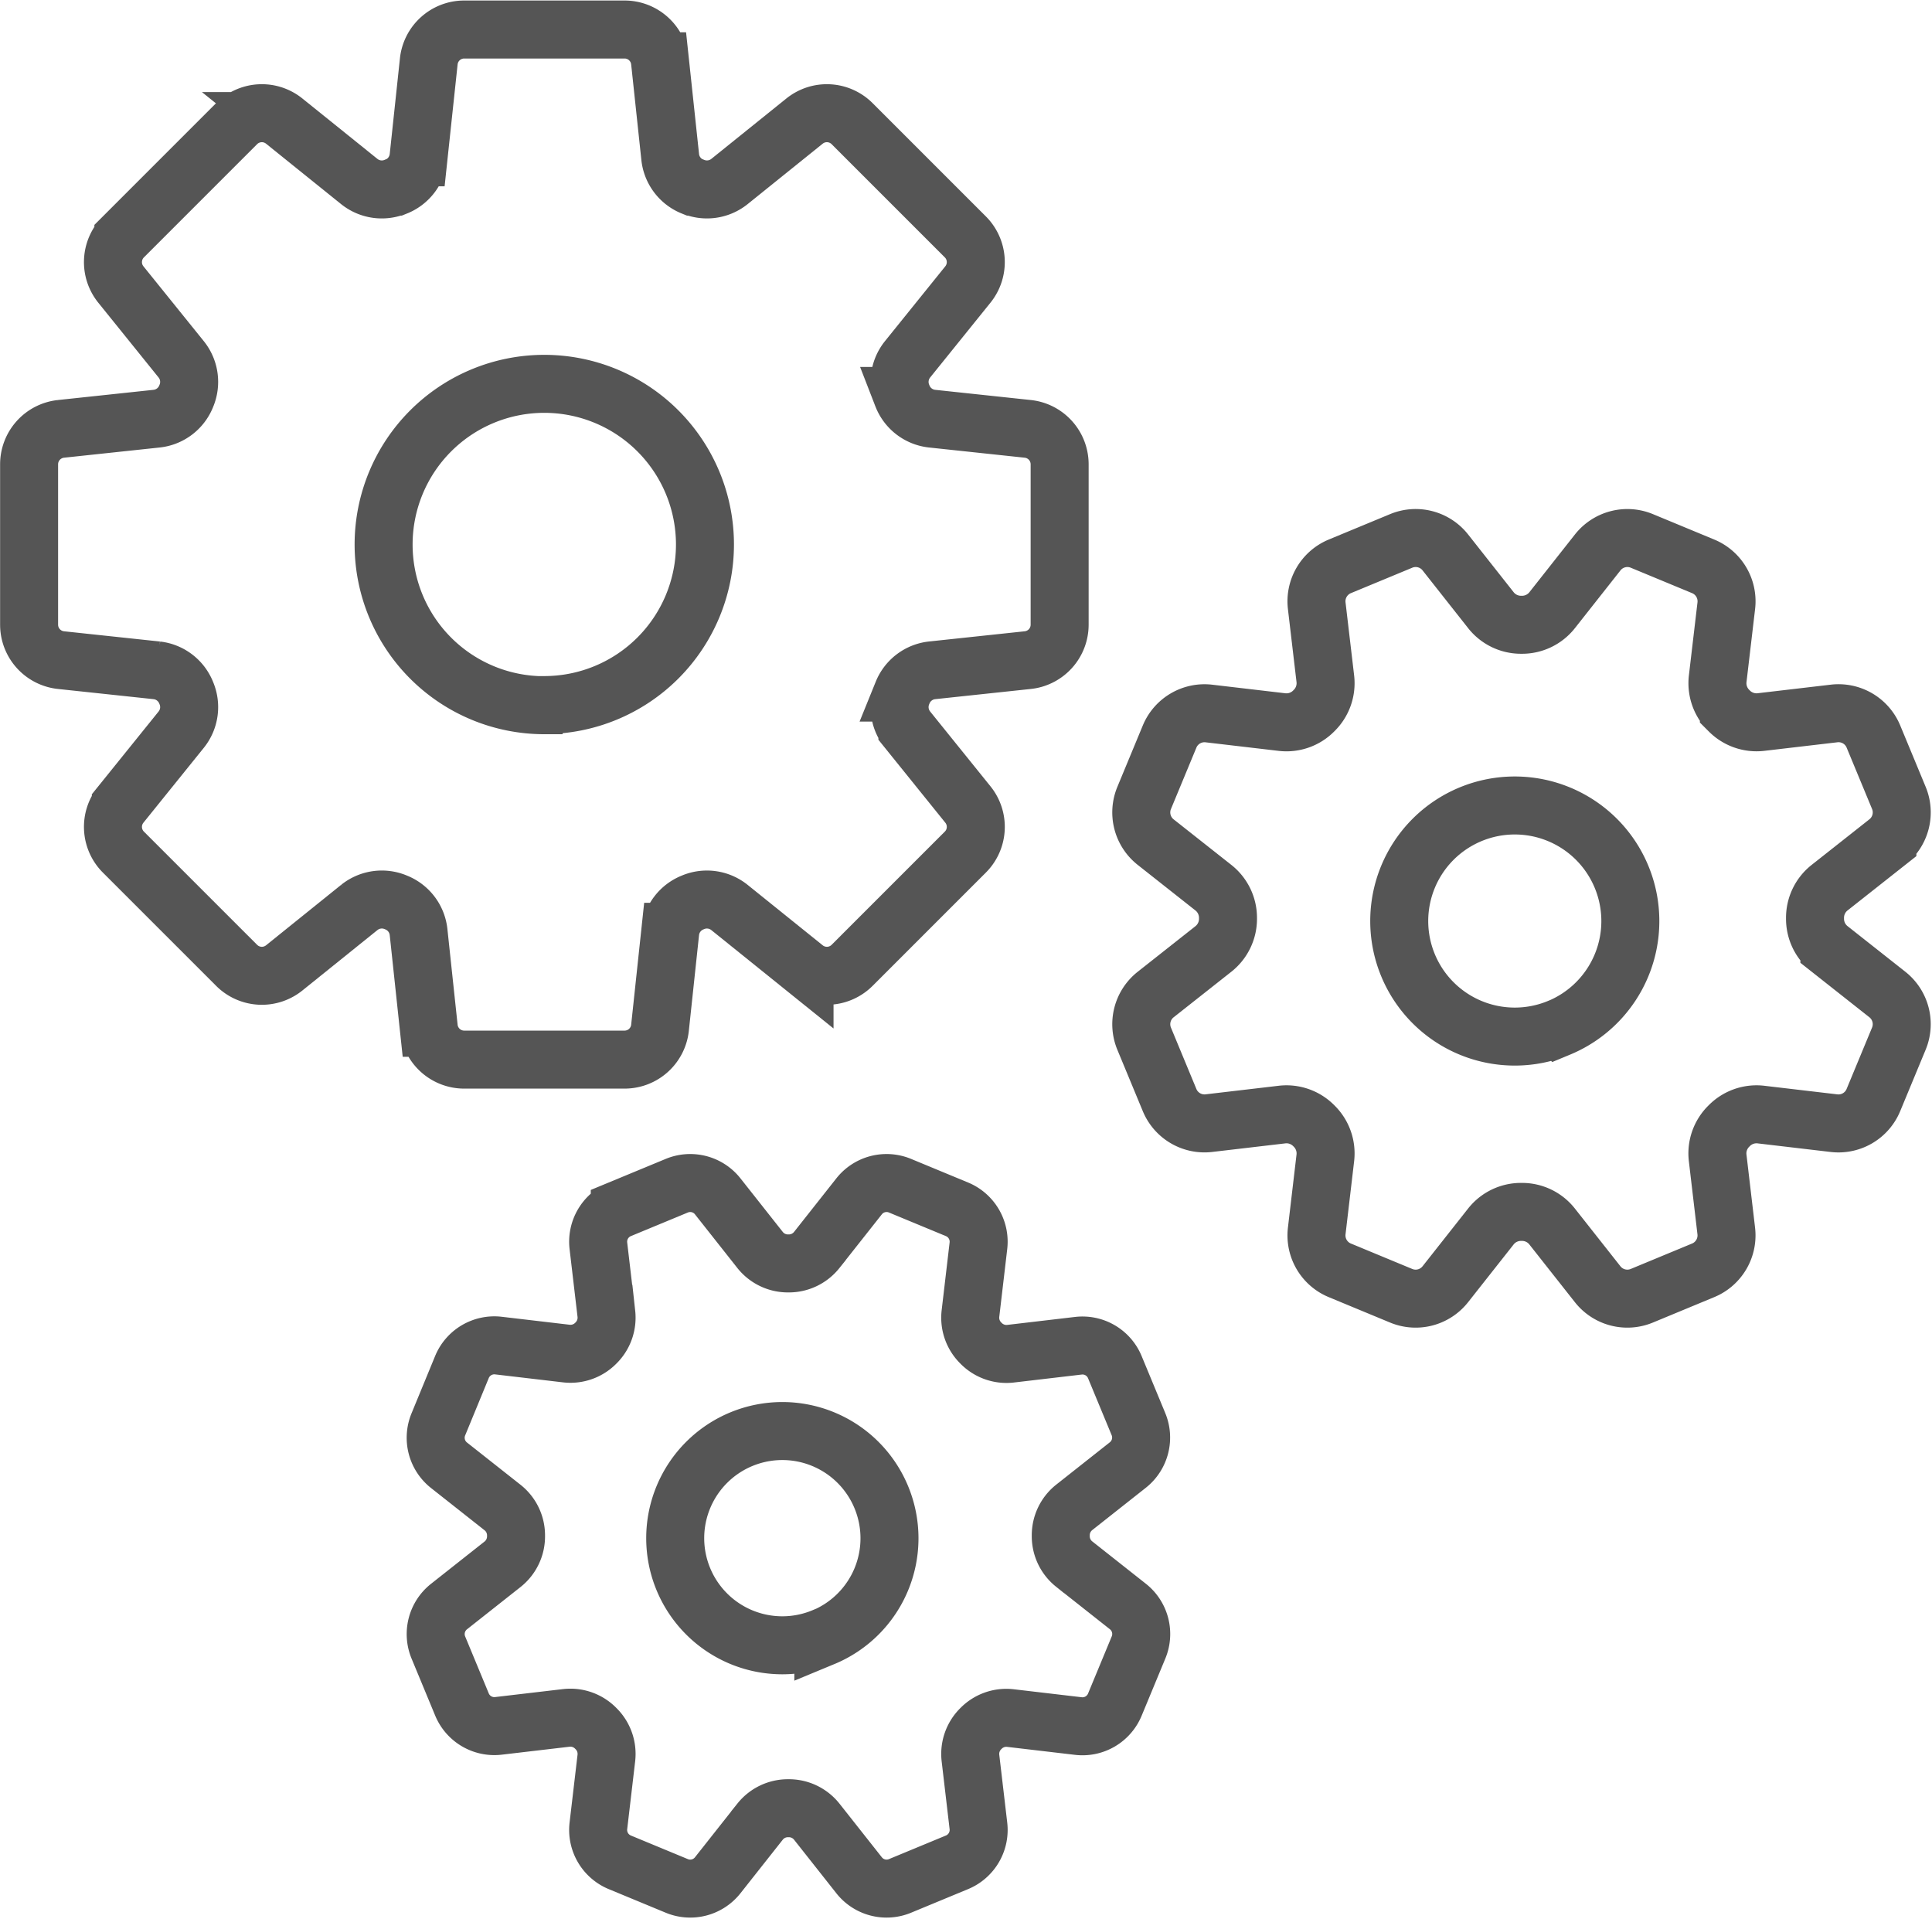
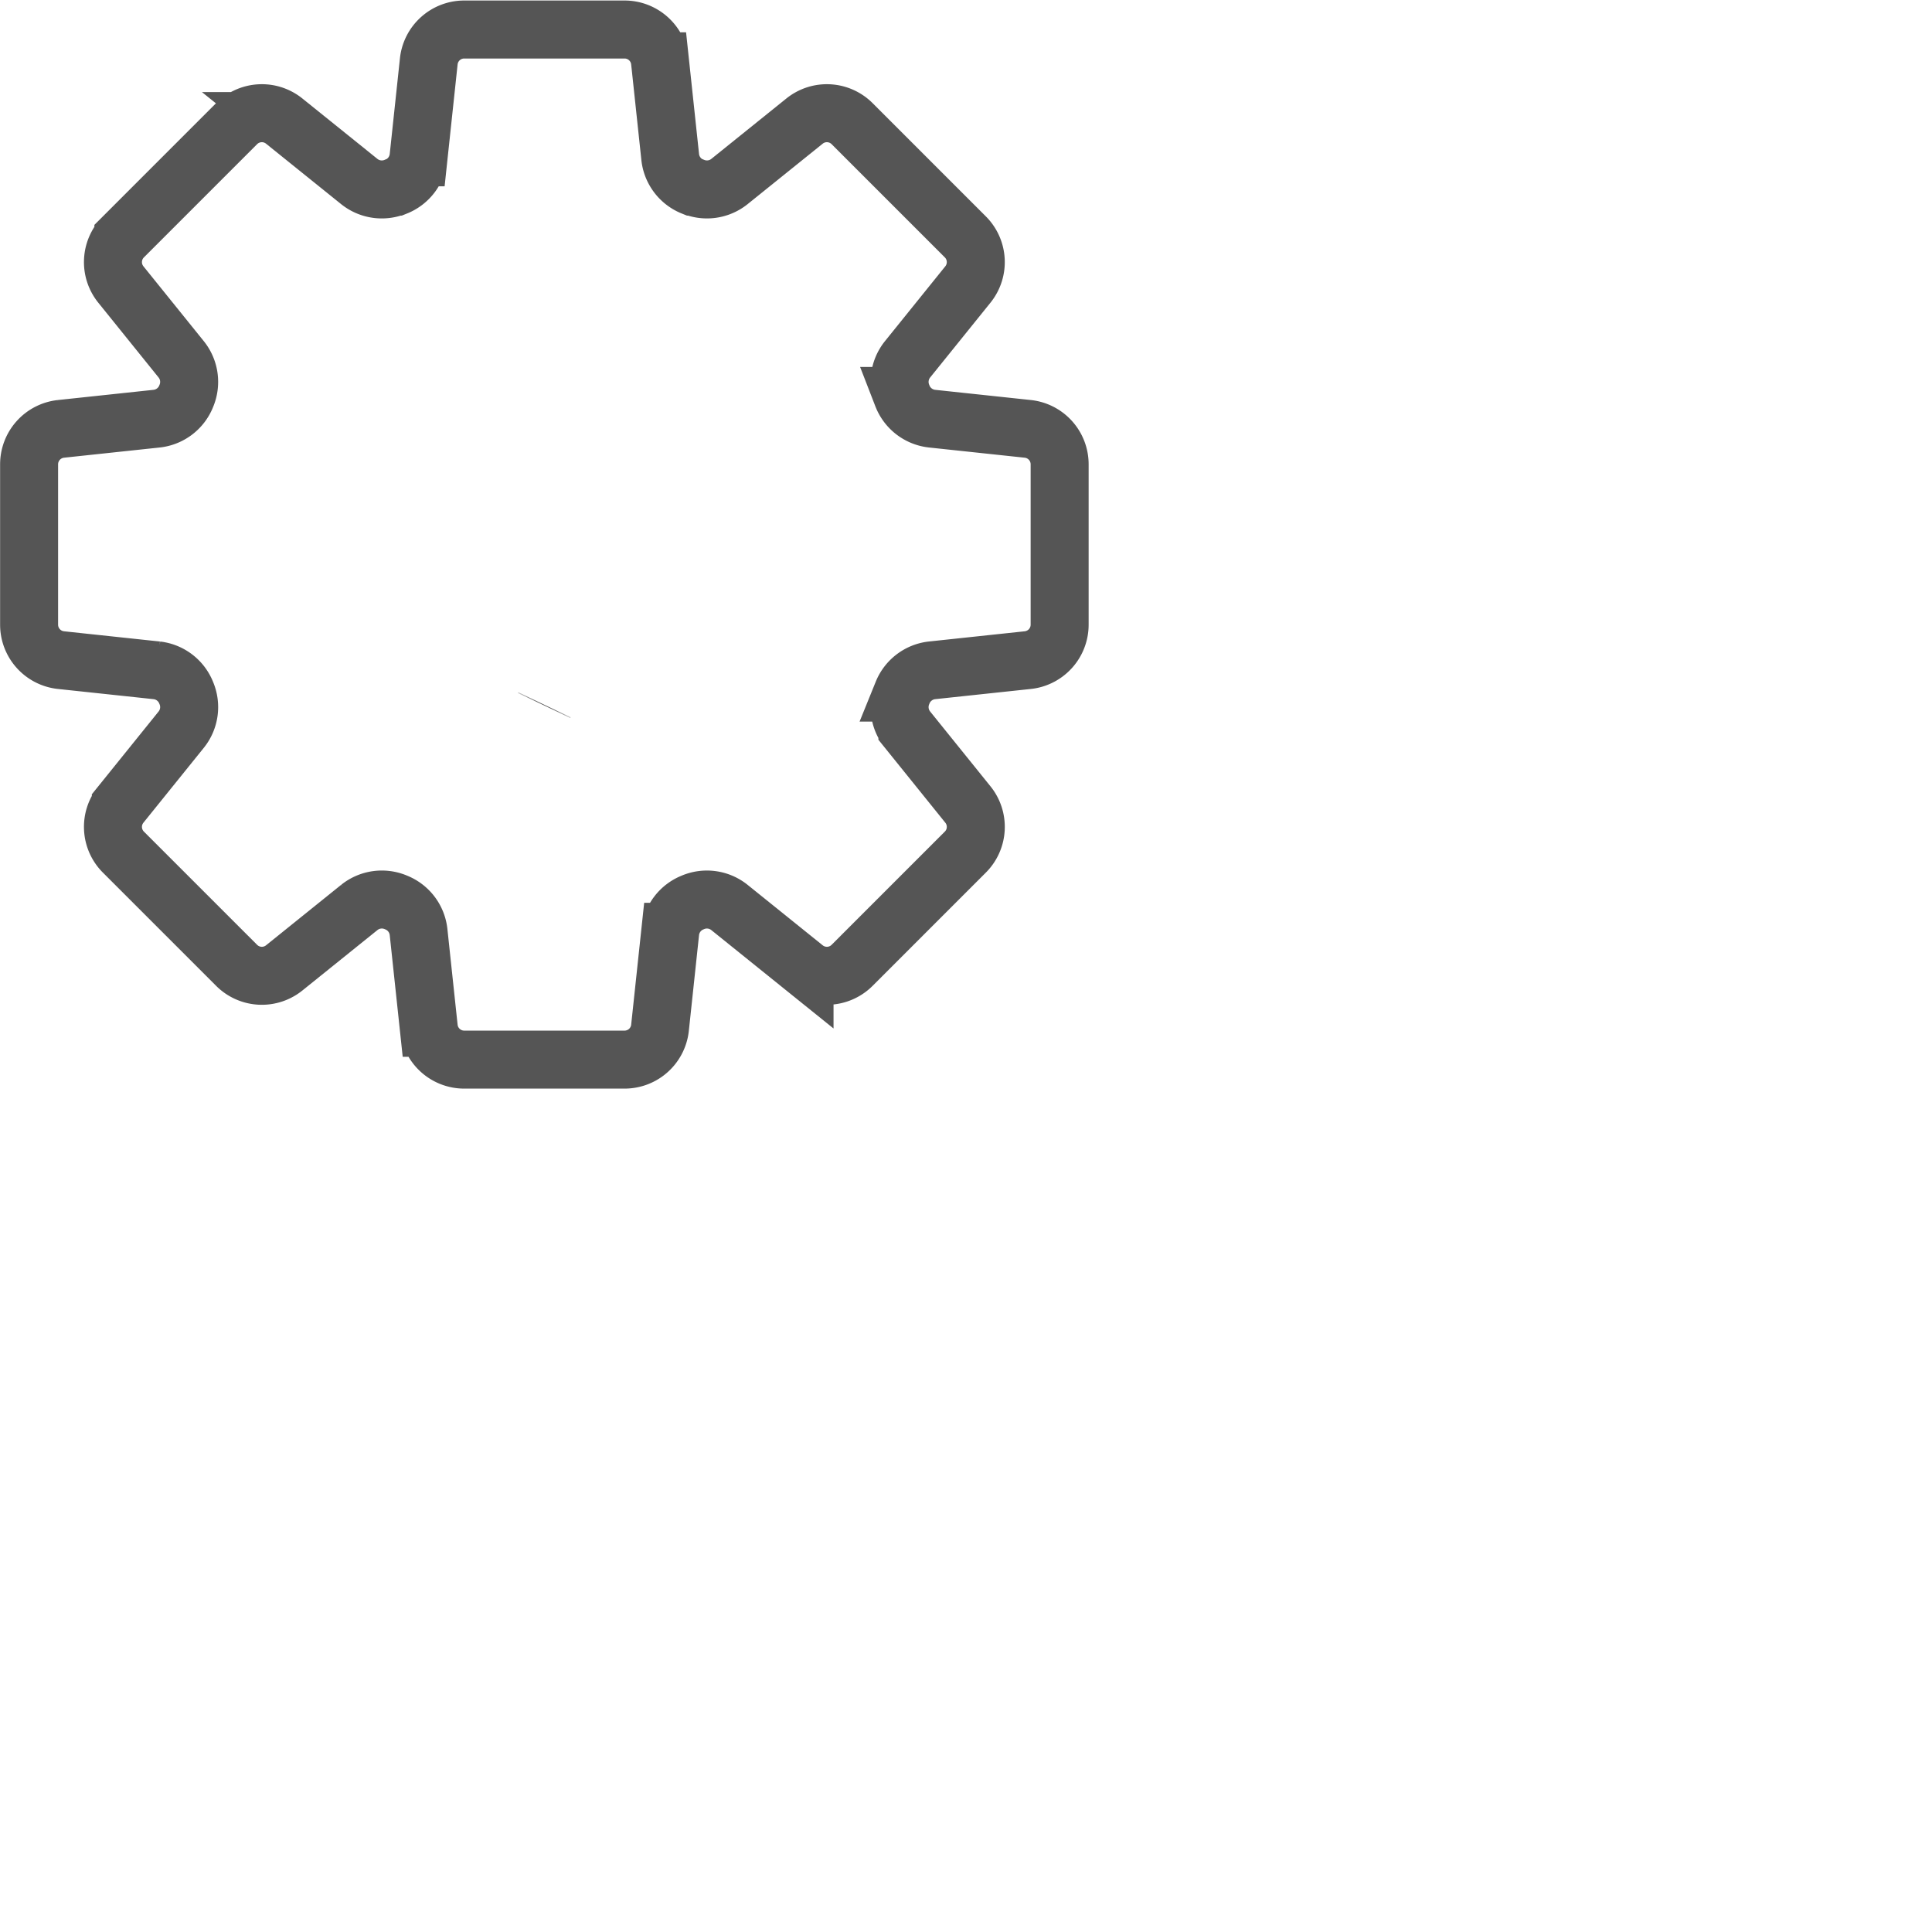
<svg xmlns="http://www.w3.org/2000/svg" width="56.634" height="56.238" viewBox="0 0 56.634 56.238">
  <g id="manufacturer" transform="translate(-103.07 -625.617)">
-     <path id="パス_444" data-name="パス 444" d="M133.2,638.188l-2.813-.3a1.055,1.055,0,0,1-.858-.652l-.005-.013a1.056,1.056,0,0,1,.145-1.068l1.774-2.2a1.045,1.045,0,0,0-.075-1.394l-3.32-3.32a1.045,1.045,0,0,0-1.394-.075l-2.205,1.775a1.055,1.055,0,0,1-1.065.146l-.012,0a1.056,1.056,0,0,1-.655-.859l-.3-2.814a1.045,1.045,0,0,0-1.039-.932h-4.7a1.045,1.045,0,0,0-1.039.932l-.3,2.814a1.055,1.055,0,0,1-.655.859l-.012,0a1.056,1.056,0,0,1-1.066-.146l-2.205-1.775a1.045,1.045,0,0,0-1.394.075l-3.32,3.32a1.045,1.045,0,0,0-.075,1.394l1.774,2.2a1.055,1.055,0,0,1,.145,1.068l-.005.013a1.055,1.055,0,0,1-.858.652l-2.813.3a1.045,1.045,0,0,0-.932,1.039v4.7a1.045,1.045,0,0,0,.932,1.039l2.813.3a1.055,1.055,0,0,1,.858.652l.005.013a1.054,1.054,0,0,1-.145,1.068l-1.774,2.2a1.045,1.045,0,0,0,.075,1.394l3.32,3.32a1.045,1.045,0,0,0,1.394.075l2.205-1.775a1.055,1.055,0,0,1,1.066-.147l.012.005a1.054,1.054,0,0,1,.655.859l.3,2.814a1.045,1.045,0,0,0,1.039.932h4.7a1.045,1.045,0,0,0,1.039-.932l.3-2.814a1.054,1.054,0,0,1,.655-.859l.012-.005a1.055,1.055,0,0,1,1.065.147l2.205,1.775a1.045,1.045,0,0,0,1.394-.075l3.32-3.32a1.044,1.044,0,0,0,.075-1.394l-1.774-2.2a1.055,1.055,0,0,1-.145-1.068l.005-.013a1.055,1.055,0,0,1,.858-.652l2.813-.3a1.045,1.045,0,0,0,.932-1.039v-4.7A1.045,1.045,0,0,0,133.2,638.188Zm-14.175,8.1a4.71,4.71,0,1,1,4.71-4.71A4.71,4.71,0,0,1,119.027,646.284Z" transform="translate(0)" fill="none" stroke="#555" stroke-miterlimit="10" stroke-width="1.7" />
-     <path id="パス_445" data-name="パス 445" d="M198.461,675.58l-1.7-1.342a1.124,1.124,0,0,1-.421-.886v-.011a1.124,1.124,0,0,1,.421-.888l1.7-1.342a1.108,1.108,0,0,0,.337-1.293l-.746-1.8a1.107,1.107,0,0,0-1.153-.676l-2.15.252a1.124,1.124,0,0,1-.926-.33l-.008-.008a1.125,1.125,0,0,1-.329-.924l.253-2.149a1.109,1.109,0,0,0-.676-1.153l-1.8-.746a1.108,1.108,0,0,0-1.293.337l-1.341,1.7a1.123,1.123,0,0,1-.886.421h-.011a1.123,1.123,0,0,1-.888-.421l-1.341-1.7a1.108,1.108,0,0,0-1.294-.337l-1.8.746a1.109,1.109,0,0,0-.676,1.153l.253,2.149a1.124,1.124,0,0,1-.331.926l-.008.008a1.123,1.123,0,0,1-.924.329l-2.15-.252a1.107,1.107,0,0,0-1.153.676l-.746,1.8a1.108,1.108,0,0,0,.337,1.293l1.7,1.342a1.125,1.125,0,0,1,.421.886v.011a1.125,1.125,0,0,1-.421.888l-1.7,1.342a1.108,1.108,0,0,0-.337,1.293l.746,1.8a1.107,1.107,0,0,0,1.153.676l2.15-.252a1.124,1.124,0,0,1,.926.33l.008.008a1.126,1.126,0,0,1,.329.925l-.253,2.15a1.108,1.108,0,0,0,.676,1.153l1.8.746a1.108,1.108,0,0,0,1.293-.337l1.341-1.7a1.122,1.122,0,0,1,.886-.421h.011a1.121,1.121,0,0,1,.888.421l1.341,1.7a1.108,1.108,0,0,0,1.293.337l1.8-.746a1.108,1.108,0,0,0,.676-1.153l-.253-2.15a1.122,1.122,0,0,1,.331-.926l.008-.008a1.123,1.123,0,0,1,.924-.329l2.15.253a1.108,1.108,0,0,0,1.153-.677l.746-1.8A1.108,1.108,0,0,0,198.461,675.58Zm-9.626.975a3.387,3.387,0,1,1,1.833-4.425A3.387,3.387,0,0,1,188.836,676.556Z" transform="translate(-40.065 -20.812)" fill="none" stroke="#555" stroke-miterlimit="10" stroke-width="1.7" />
-     <path id="パス_446" data-name="パス 446" d="M155.71,714.338l-1.575-1.244a1.041,1.041,0,0,1-.39-.822v-.01a1.042,1.042,0,0,1,.39-.824l1.575-1.244a1.027,1.027,0,0,0,.312-1.2l-.692-1.67a1.026,1.026,0,0,0-1.069-.627l-1.994.234a1.041,1.041,0,0,1-.858-.306l-.007-.007a1.042,1.042,0,0,1-.305-.857l.234-1.994a1.028,1.028,0,0,0-.627-1.069l-1.671-.692a1.027,1.027,0,0,0-1.2.312l-1.244,1.575a1.044,1.044,0,0,1-.822.391h-.01a1.042,1.042,0,0,1-.824-.391l-1.244-1.575a1.027,1.027,0,0,0-1.2-.312l-1.671.692a1.028,1.028,0,0,0-.627,1.069l.234,1.994a1.042,1.042,0,0,1-.307.858l-.007.007a1.042,1.042,0,0,1-.857.3l-1.993-.234a1.027,1.027,0,0,0-1.069.627L135.5,709a1.027,1.027,0,0,0,.312,1.2l1.575,1.243a1.042,1.042,0,0,1,.39.822v.01a1.042,1.042,0,0,1-.39.823l-1.575,1.244a1.028,1.028,0,0,0-.312,1.2l.692,1.67a1.027,1.027,0,0,0,1.069.627l1.994-.234a1.04,1.04,0,0,1,.858.306l.007.007a1.042,1.042,0,0,1,.305.857l-.234,1.994a1.027,1.027,0,0,0,.627,1.069l1.671.692a1.027,1.027,0,0,0,1.2-.312l1.244-1.575a1.042,1.042,0,0,1,.822-.39h.01a1.042,1.042,0,0,1,.824.39l1.244,1.575a1.027,1.027,0,0,0,1.2.312l1.671-.692a1.027,1.027,0,0,0,.627-1.069l-.234-1.994a1.042,1.042,0,0,1,.307-.858l.007-.007a1.041,1.041,0,0,1,.857-.3l1.993.234a1.027,1.027,0,0,0,1.069-.627l.692-1.67A1.027,1.027,0,0,0,155.71,714.338Zm-8.925.9a3.14,3.14,0,1,1,1.7-4.1A3.141,3.141,0,0,1,146.785,715.242Z" transform="translate(-19.58 -41.634)" fill="none" stroke="#555" stroke-miterlimit="10" stroke-width="1.7" />
+     <path id="パス_444" data-name="パス 444" d="M133.2,638.188l-2.813-.3a1.055,1.055,0,0,1-.858-.652l-.005-.013a1.056,1.056,0,0,1,.145-1.068l1.774-2.2a1.045,1.045,0,0,0-.075-1.394l-3.32-3.32a1.045,1.045,0,0,0-1.394-.075l-2.205,1.775a1.055,1.055,0,0,1-1.065.146l-.012,0a1.056,1.056,0,0,1-.655-.859l-.3-2.814a1.045,1.045,0,0,0-1.039-.932h-4.7a1.045,1.045,0,0,0-1.039.932l-.3,2.814a1.055,1.055,0,0,1-.655.859l-.012,0a1.056,1.056,0,0,1-1.066-.146l-2.205-1.775a1.045,1.045,0,0,0-1.394.075l-3.32,3.32a1.045,1.045,0,0,0-.075,1.394l1.774,2.2a1.055,1.055,0,0,1,.145,1.068l-.005.013a1.055,1.055,0,0,1-.858.652l-2.813.3a1.045,1.045,0,0,0-.932,1.039v4.7a1.045,1.045,0,0,0,.932,1.039l2.813.3a1.055,1.055,0,0,1,.858.652l.005.013a1.054,1.054,0,0,1-.145,1.068l-1.774,2.2a1.045,1.045,0,0,0,.075,1.394l3.32,3.32a1.045,1.045,0,0,0,1.394.075l2.205-1.775a1.055,1.055,0,0,1,1.066-.147l.012.005a1.054,1.054,0,0,1,.655.859l.3,2.814a1.045,1.045,0,0,0,1.039.932h4.7a1.045,1.045,0,0,0,1.039-.932l.3-2.814a1.054,1.054,0,0,1,.655-.859l.012-.005a1.055,1.055,0,0,1,1.065.147l2.205,1.775a1.045,1.045,0,0,0,1.394-.075l3.32-3.32a1.044,1.044,0,0,0,.075-1.394l-1.774-2.2a1.055,1.055,0,0,1-.145-1.068l.005-.013a1.055,1.055,0,0,1,.858-.652l2.813-.3a1.045,1.045,0,0,0,.932-1.039v-4.7A1.045,1.045,0,0,0,133.2,638.188Zm-14.175,8.1A4.71,4.71,0,0,1,119.027,646.284Z" transform="translate(0)" fill="none" stroke="#555" stroke-miterlimit="10" stroke-width="1.7" />
  </g>
</svg>